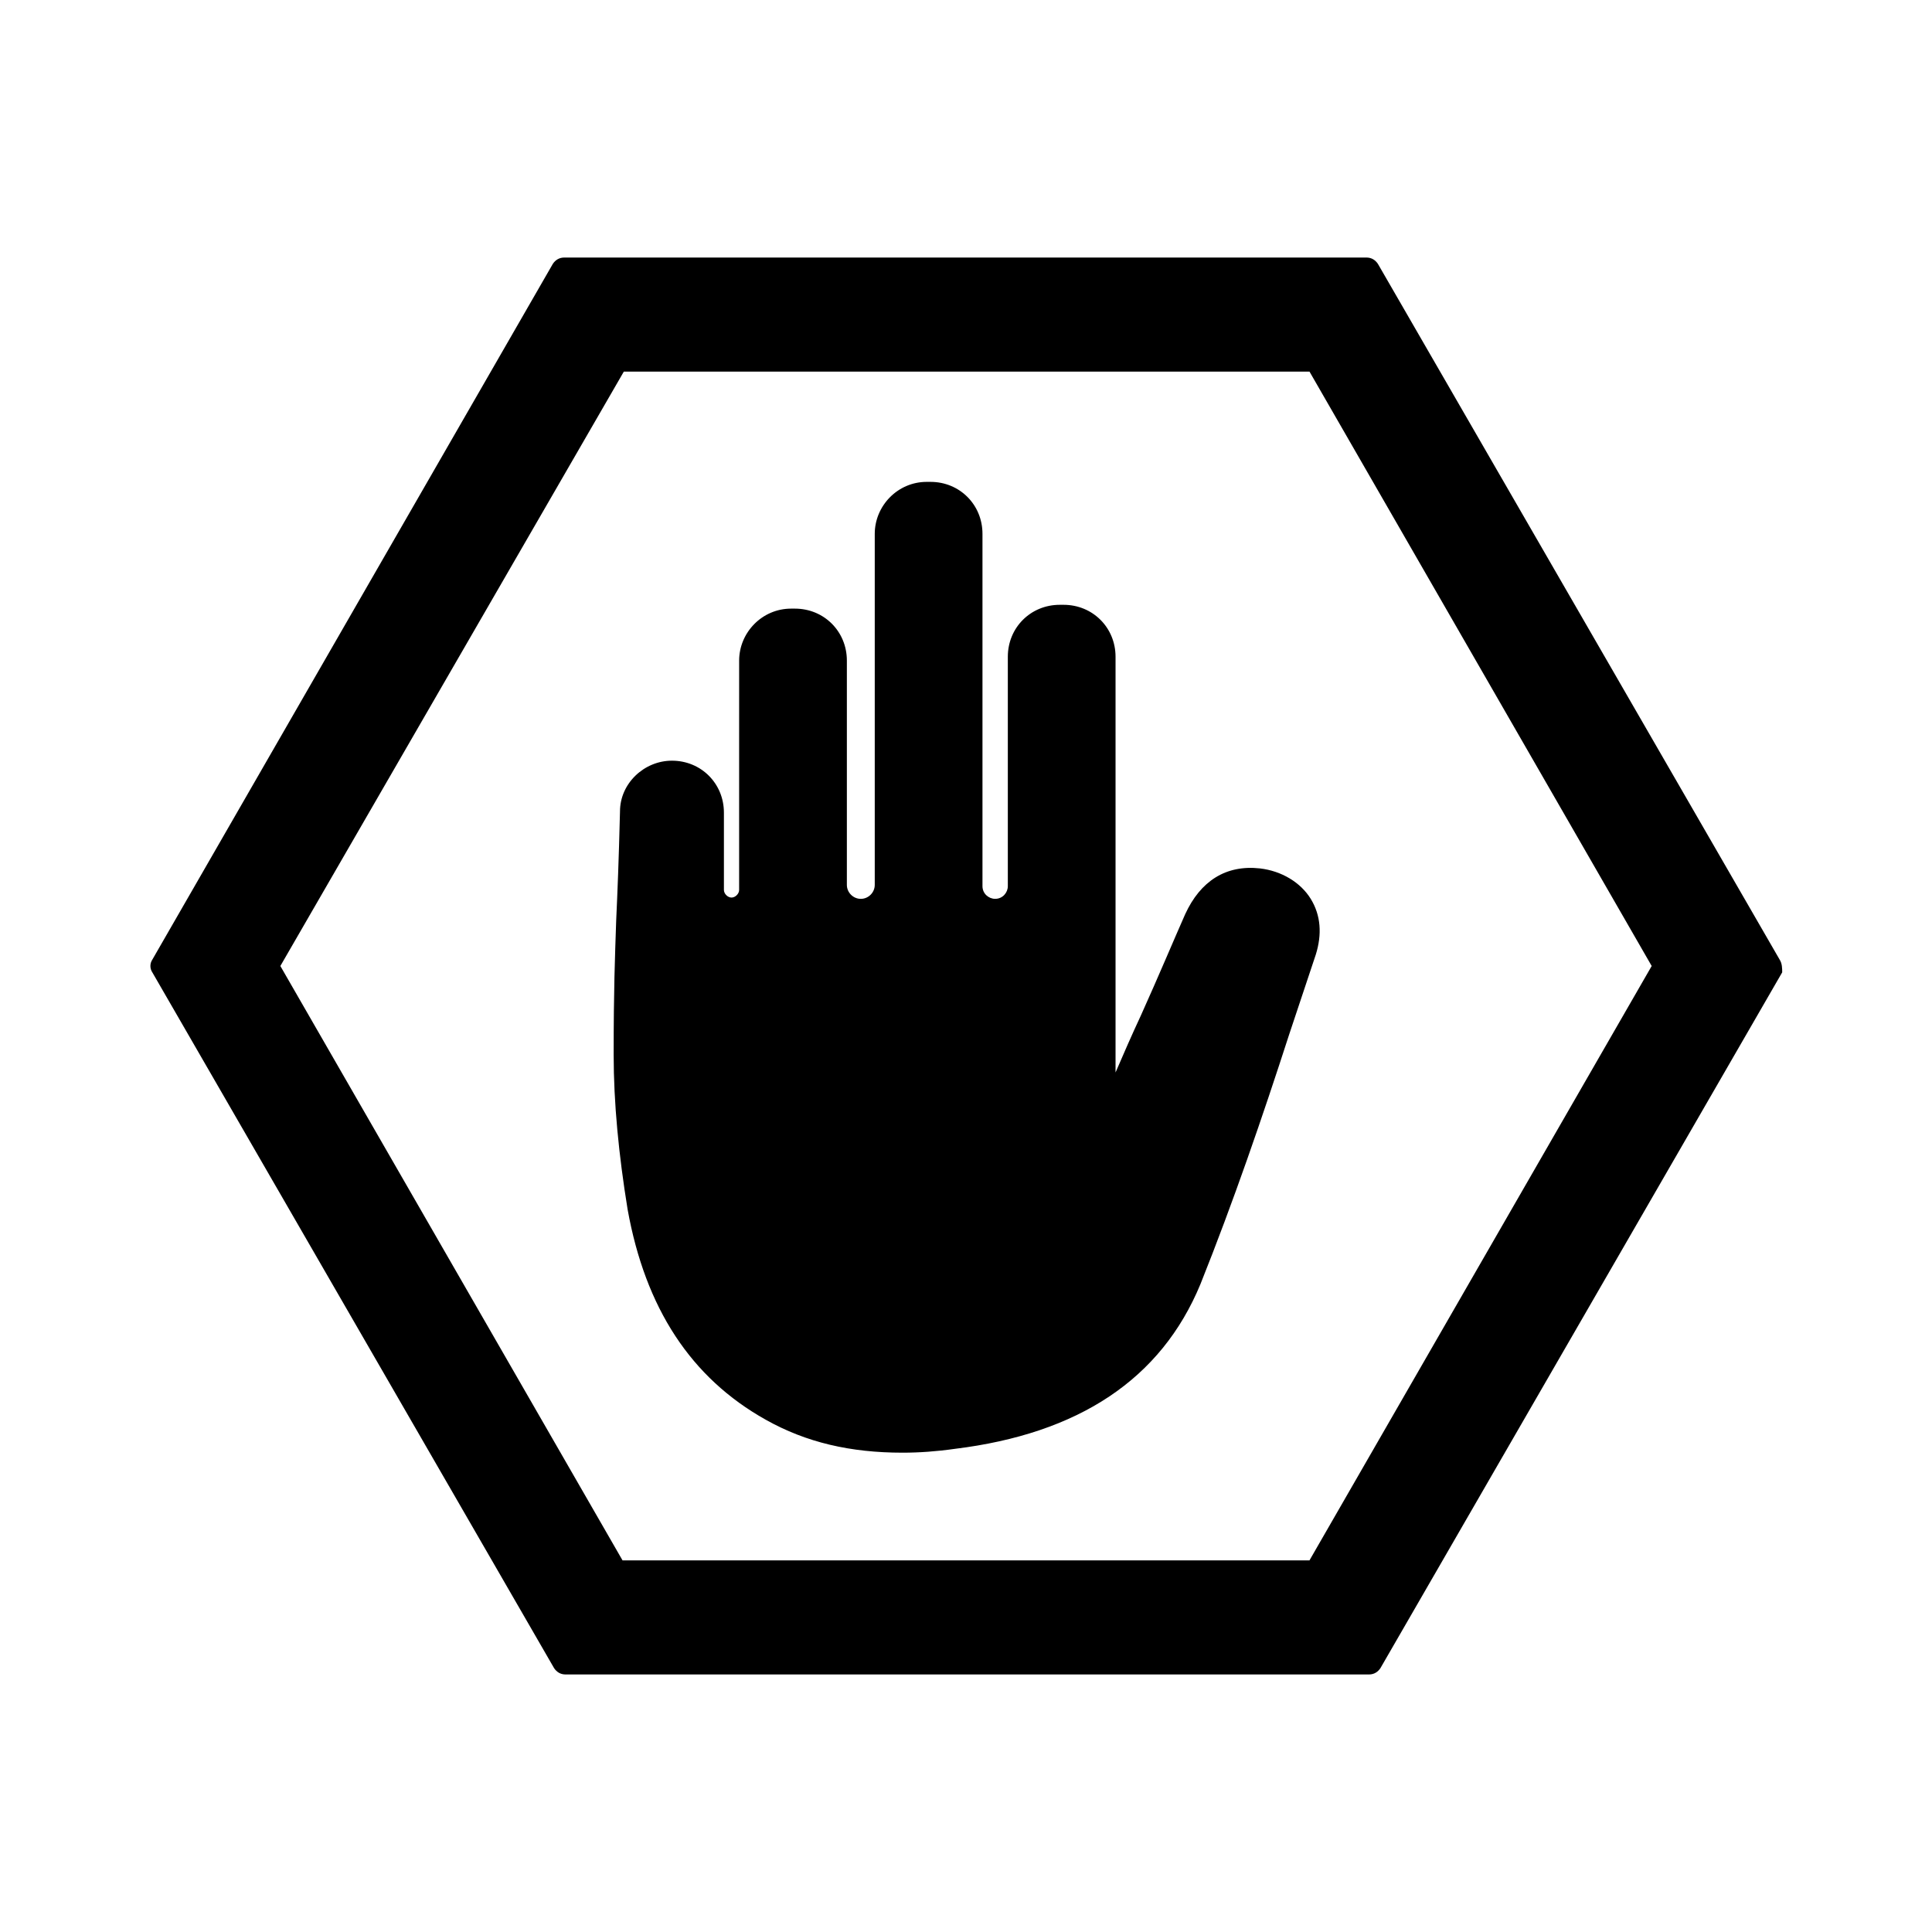
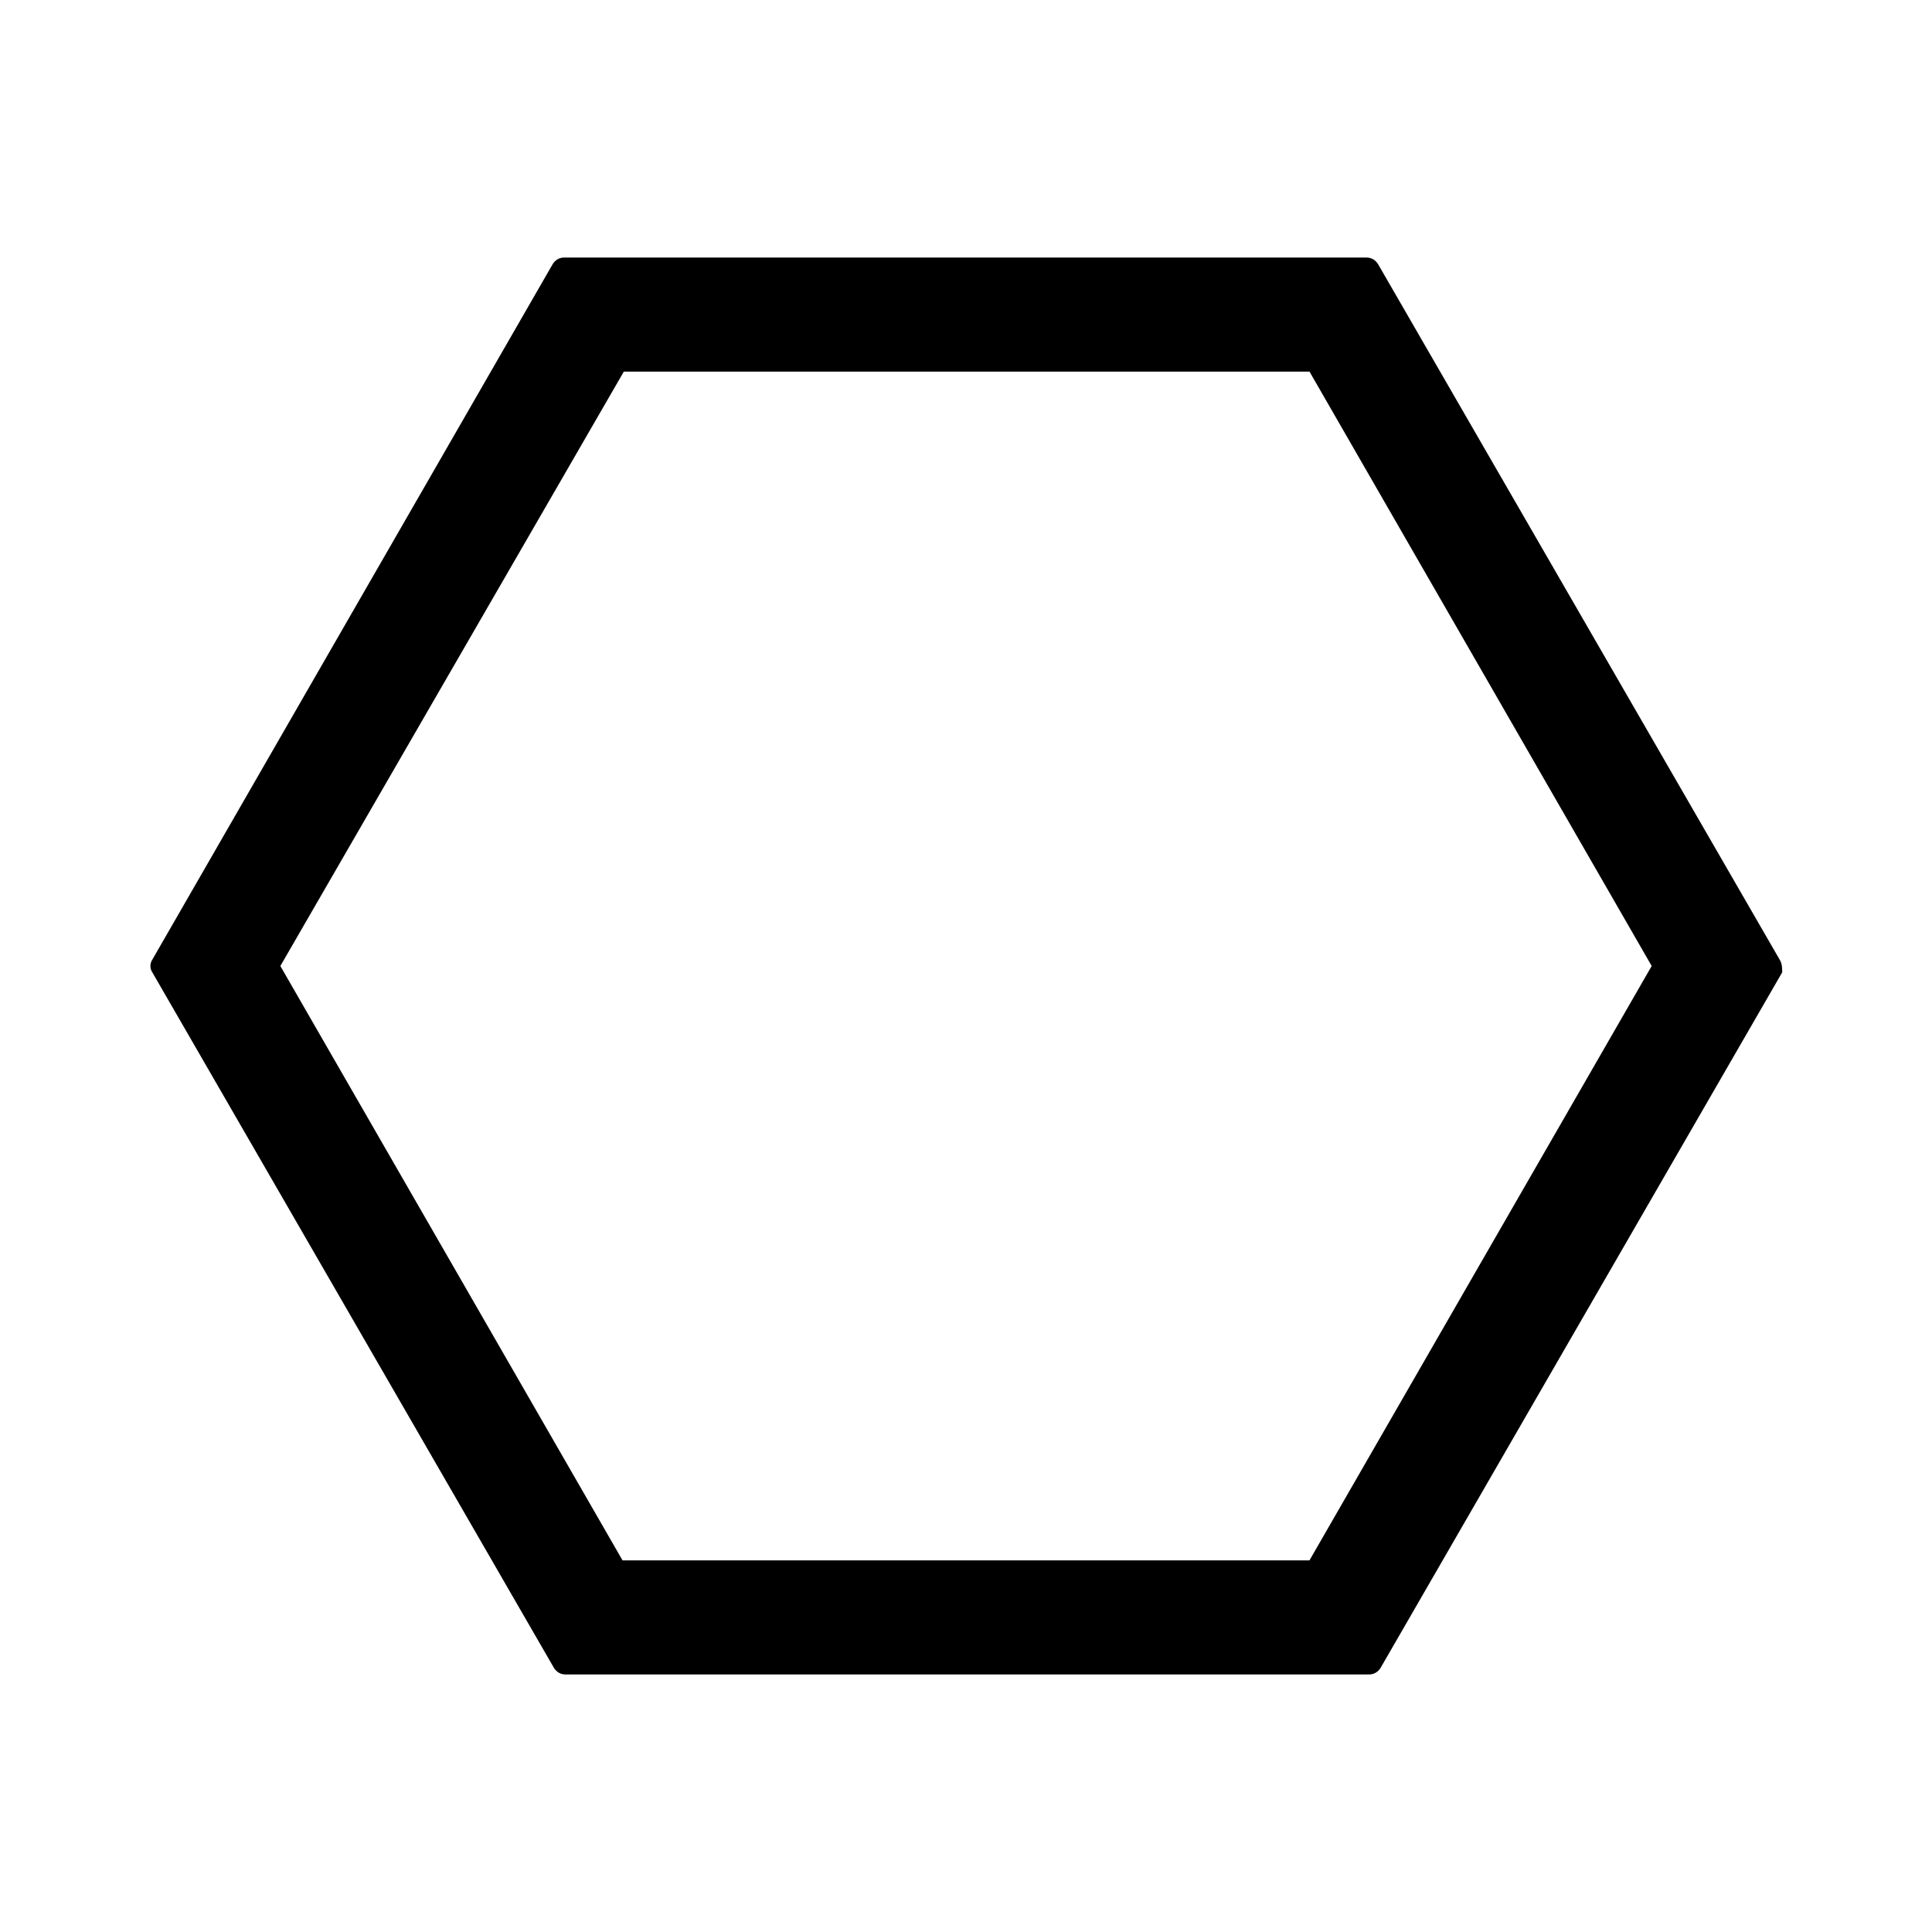
<svg xmlns="http://www.w3.org/2000/svg" fill="#000000" width="800px" height="800px" version="1.1" viewBox="144 144 512 512">
  <g>
    <path d="m615.63 398.32-106.47-184.39c-0.672-1.008-1.68-1.68-3.023-1.68h-212.61c-1.344 0-2.352 0.672-3.023 1.68l-106.14 184.39c-0.672 1.008-0.672 2.352 0 3.359l106.47 184.39c0.672 1.008 1.68 1.68 3.023 1.68h212.95c1.344 0 2.352-0.672 3.023-1.68l106.47-184.39c-0.004-1.008-0.004-2.352-0.676-3.359zm-124.61 159.2h-182.04l-90.684-157.52 91.023-157.52h181.71l90.684 157.52z" />
-     <path d="m477.92 374.14c-9.07-1.008-15.785 3.359-19.816 12.09-2.688 6.047-7.055 16.457-11.754 26.871-2.352 5.039-4.703 10.41-6.719 15.113v-65.496-44.668c0-7.727-6.047-13.77-13.77-13.77h-1.008c-7.727 0-13.77 6.047-13.77 13.77v35.938 24.855c0 1.68-1.344 3.359-3.359 3.359-1.68 0-3.359-1.344-3.359-3.359v-93.371c0-7.727-6.047-13.77-13.77-13.77h-1.008c-7.727 0-13.77 6.383-13.77 13.77v5.375 87.664c0 2.016-1.68 3.695-3.695 3.695s-3.695-1.68-3.695-3.695v-41.984-17.465c0-7.727-6.047-13.77-13.77-13.77h-1.008c-7.727 0-13.77 6.383-13.77 13.77l-0.004 23.84v36.945c0 1.008-1.008 2.016-2.016 2.016-1.008 0-2.016-1.008-2.016-2.016v-6.047-14.441c0-7.727-6.047-13.77-13.77-13.77-7.391 0-13.77 6.047-13.77 13.434-0.336 13.434-0.672 21.496-1.008 28.887-0.336 10.078-0.672 18.137-0.672 35.602 0 12.762 1.344 26.535 3.695 40.977 4.703 26.199 16.793 44.672 36.609 55.754 10.746 6.047 22.504 8.734 36.273 8.734 4.367 0 9.07-0.336 13.77-1.008 32.914-4.031 54.746-18.473 65.16-43.664 8.734-21.832 16.457-44.336 23.512-66.168 2.352-7.055 4.703-14.105 7.055-21.16 1.68-5.375 1.344-10.41-1.344-14.777-2.691-4.363-7.727-7.387-13.438-8.059z" />
  </g>
</svg>